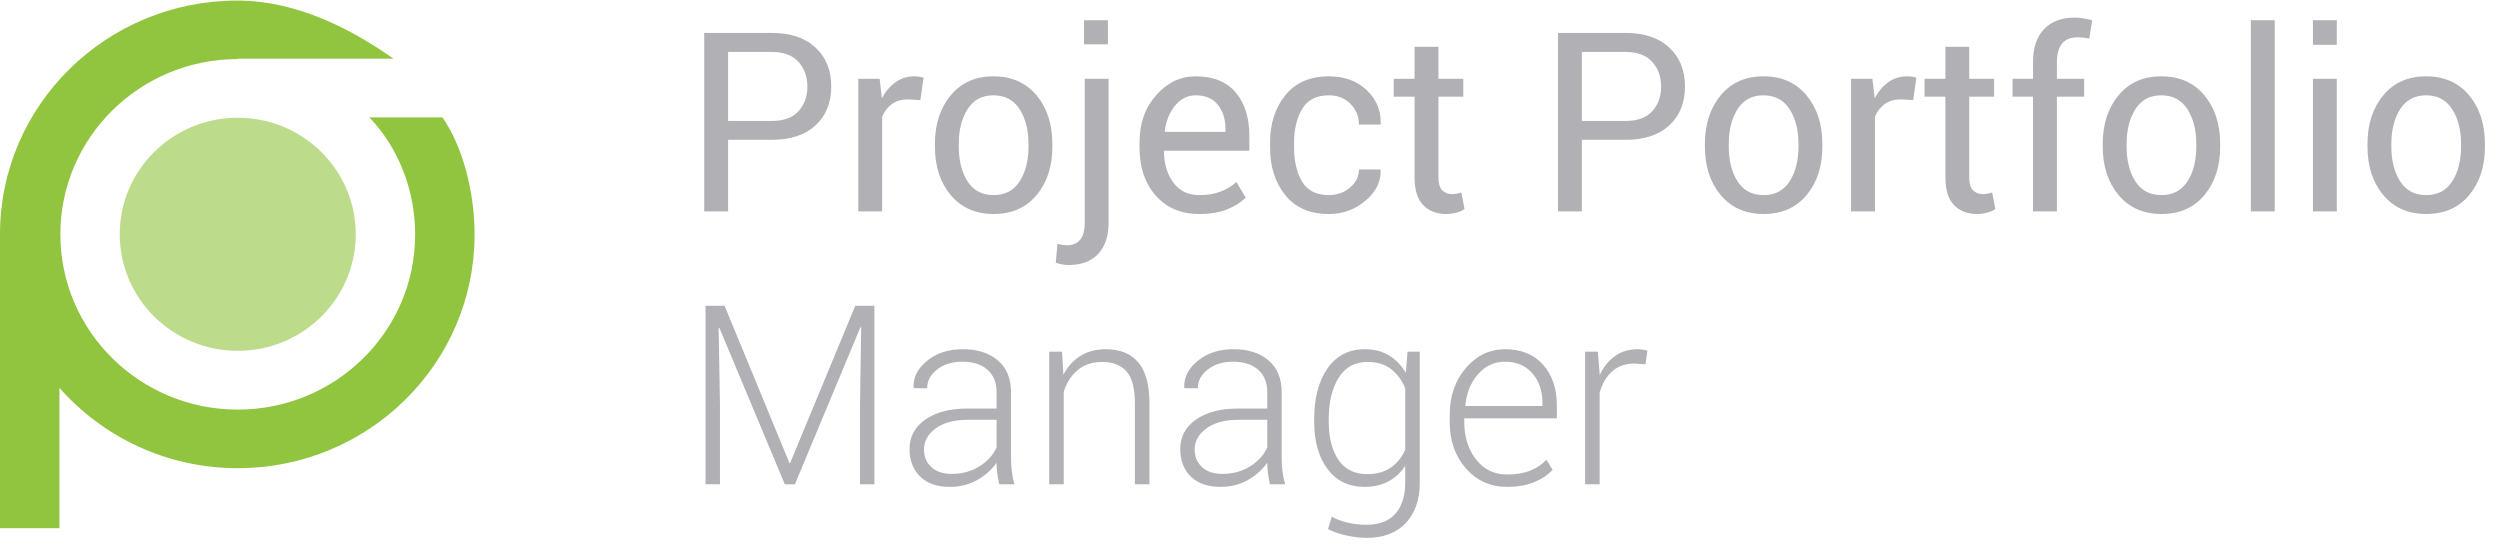
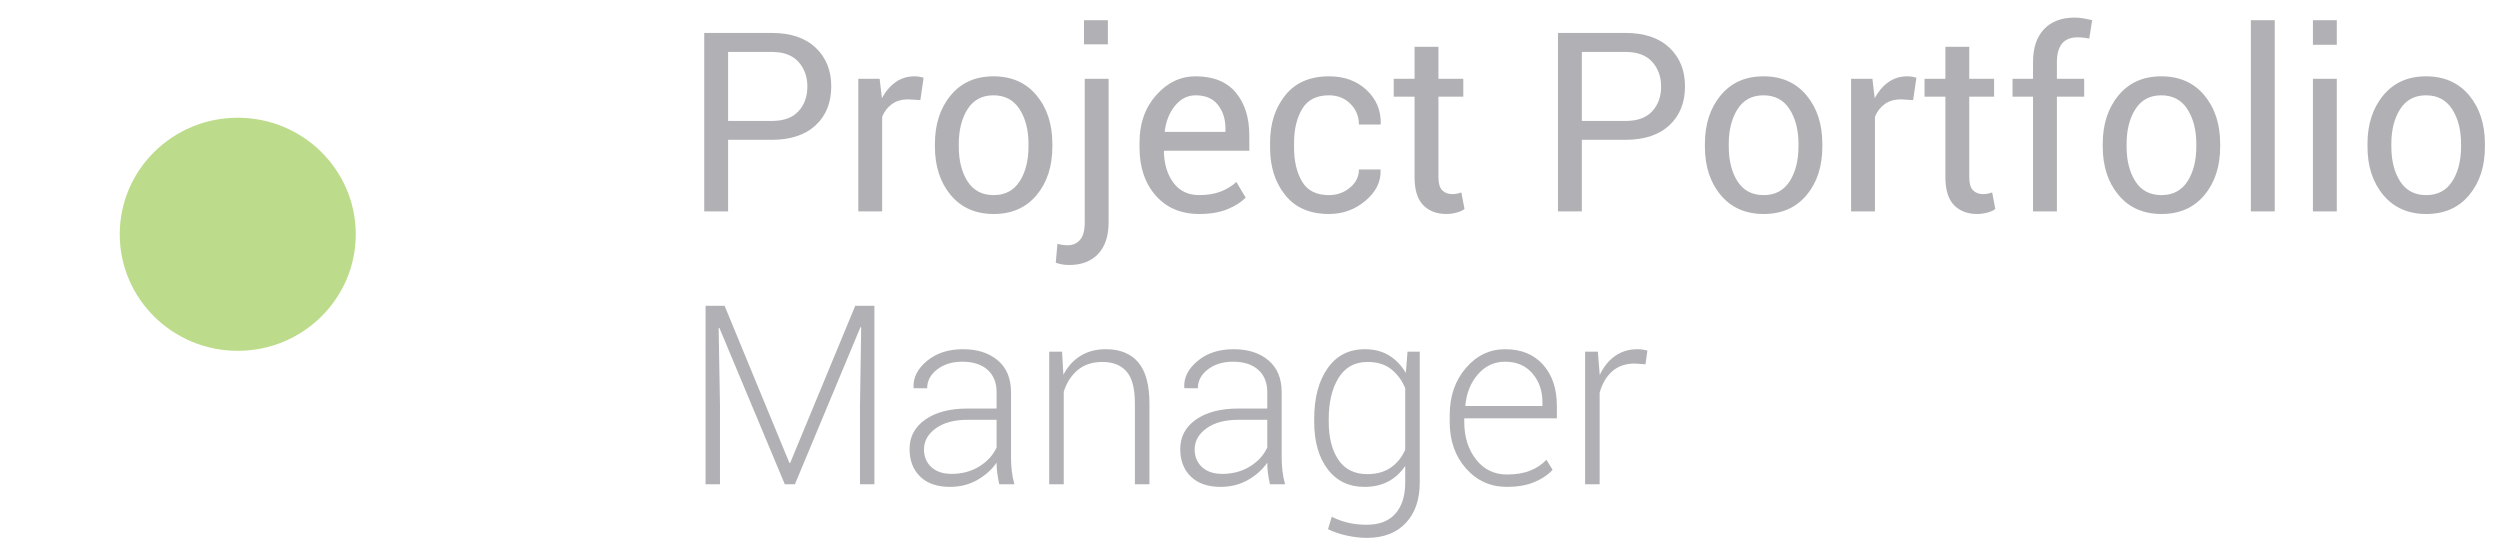
<svg xmlns="http://www.w3.org/2000/svg" width="142px" height="31px" viewBox="0 0 142 31" version="1.1">
  <ellipse cx="13.504" cy="13.307" fill="#91c43f" fill-opacity=".6" class="color6BC335 svgShape" rx="6.703" ry="6.62" />
-   <path fill="#91c43f" d="M25.13,6.667 L20.975,6.667 C22.59,8.333 23.581,10.751 23.581,13.318 C23.581,18.814 19.07,23.265 13.505,23.265 C7.939,23.265 3.428,18.806 3.428,13.31 C3.428,7.815 7.937,3.358 13.501,3.355 L13.501,3.333 L22.348,3.333 C19.982,1.667 16.868,0.032 13.479,0.032 C6.049,0.032 0,5.97 0,13.307 L0,13.312 L0,13.312 L0,30 L3.375,30 L3.375,22.031 C5.841,24.821 9.46,26.593 13.505,26.593 C20.934,26.593 26.956,20.655 26.956,13.318 C26.956,10.886 26.285,8.333 25.13,6.667 Z" class="color6BC335 svgShape" />
  <path fill="#b1b1b5" d="M41.356,7.942 L41.356,12.008 L40,12.008 L40,1.87 L43.835,1.87 C44.904,1.87 45.735,2.149 46.327,2.706 C46.919,3.263 47.215,3.996 47.215,4.906 C47.215,5.83 46.919,6.567 46.327,7.117 C45.735,7.667 44.904,7.942 43.835,7.942 L41.356,7.942 Z M41.356,6.87 L43.835,6.87 C44.514,6.87 45.021,6.685 45.356,6.316 C45.691,5.947 45.859,5.482 45.859,4.92 C45.859,4.358 45.69,3.89 45.353,3.514 C45.016,3.138 44.51,2.95 43.835,2.95 L41.356,2.95 L41.356,6.87 Z M52.276,5.686 L51.581,5.644 C51.223,5.644 50.921,5.73 50.675,5.902 C50.43,6.074 50.24,6.315 50.107,6.626 L50.107,12.008 L48.751,12.008 L48.751,4.474 L49.963,4.474 L50.093,5.575 C50.305,5.185 50.565,4.881 50.875,4.662 C51.185,4.444 51.542,4.335 51.945,4.335 C52.046,4.335 52.143,4.343 52.235,4.36 C52.326,4.376 52.402,4.393 52.462,4.412 L52.276,5.686 Z M53.103,8.172 C53.103,7.058 53.401,6.14 53.998,5.418 C54.594,4.696 55.404,4.335 56.428,4.335 C57.461,4.335 58.276,4.695 58.875,5.414 C59.474,6.134 59.774,7.053 59.774,8.172 L59.774,8.325 C59.774,9.448 59.476,10.367 58.879,11.082 C58.282,11.797 57.47,12.155 56.442,12.155 C55.414,12.155 54.6,11.796 54.001,11.079 C53.402,10.362 53.103,9.444 53.103,8.325 L53.103,8.172 Z M54.459,8.325 C54.459,9.123 54.625,9.783 54.958,10.302 C55.291,10.822 55.785,11.082 56.442,11.082 C57.089,11.082 57.58,10.822 57.915,10.302 C58.25,9.783 58.418,9.123 58.418,8.325 L58.418,8.172 C58.418,7.383 58.249,6.726 57.912,6.201 C57.574,5.677 57.08,5.414 56.428,5.414 C55.781,5.414 55.291,5.677 54.958,6.201 C54.625,6.726 54.459,7.383 54.459,8.172 L54.459,8.325 Z M62.969,4.474 L62.969,12.628 C62.969,13.403 62.771,14.001 62.377,14.421 C61.982,14.841 61.434,15.051 60.731,15.051 C60.589,15.051 60.459,15.041 60.342,15.02 C60.225,14.999 60.1,14.968 59.967,14.926 L60.063,13.847 C60.128,13.87 60.22,13.889 60.339,13.906 C60.458,13.922 60.557,13.93 60.635,13.93 C60.933,13.93 61.171,13.828 61.347,13.624 C61.524,13.419 61.613,13.088 61.613,12.628 L61.613,4.474 L62.969,4.474 Z M62.928,2.518 L61.571,2.518 L61.571,1.146 L62.928,1.146 L62.928,2.518 Z M68.119,12.155 C67.082,12.155 66.257,11.805 65.644,11.107 C65.031,10.408 64.725,9.502 64.725,8.388 L64.725,8.081 C64.725,7.009 65.04,6.117 65.672,5.404 C66.303,4.691 67.05,4.335 67.913,4.335 C68.918,4.335 69.677,4.642 70.191,5.254 C70.705,5.867 70.962,6.684 70.962,7.705 L70.962,8.562 L66.129,8.562 L66.109,8.597 C66.122,9.321 66.304,9.916 66.653,10.382 C67.001,10.849 67.49,11.082 68.119,11.082 C68.578,11.082 68.981,11.016 69.327,10.884 C69.674,10.752 69.973,10.569 70.226,10.337 L70.756,11.228 C70.49,11.493 70.139,11.714 69.703,11.89 C69.267,12.066 68.739,12.155 68.119,12.155 L68.119,12.155 Z M67.913,5.414 C67.458,5.414 67.07,5.608 66.749,5.996 C66.428,6.383 66.23,6.87 66.157,7.455 L66.171,7.489 L69.606,7.489 L69.606,7.308 C69.606,6.77 69.464,6.32 69.179,5.958 C68.895,5.596 68.472,5.414 67.913,5.414 L67.913,5.414 Z M75.486,11.082 C75.936,11.082 76.332,10.942 76.674,10.661 C77.016,10.38 77.187,10.036 77.187,9.627 L78.405,9.627 L78.419,9.669 C78.442,10.319 78.156,10.895 77.562,11.399 C76.968,11.903 76.276,12.155 75.486,12.155 C74.403,12.155 73.575,11.797 73.001,11.082 C72.427,10.367 72.14,9.469 72.14,8.388 L72.14,8.095 C72.14,7.023 72.428,6.128 73.004,5.411 C73.58,4.694 74.408,4.335 75.486,4.335 C76.358,4.335 77.071,4.595 77.624,5.115 C78.177,5.635 78.444,6.273 78.426,7.03 L78.412,7.072 L77.187,7.072 C77.187,6.612 77.026,6.221 76.705,5.898 C76.384,5.576 75.977,5.414 75.486,5.414 C74.775,5.414 74.266,5.673 73.961,6.191 C73.656,6.708 73.503,7.343 73.503,8.095 L73.503,8.388 C73.503,9.158 73.655,9.8 73.958,10.313 C74.261,10.826 74.77,11.082 75.486,11.082 L75.486,11.082 Z M81.704,2.657 L81.704,4.474 L83.115,4.474 L83.115,5.491 L81.704,5.491 L81.704,10.066 C81.704,10.418 81.776,10.667 81.92,10.811 C82.065,10.955 82.257,11.027 82.495,11.027 C82.573,11.027 82.659,11.017 82.753,10.999 C82.848,10.98 82.931,10.957 83.005,10.929 L83.184,11.869 C83.083,11.953 82.935,12.021 82.74,12.074 C82.545,12.128 82.348,12.155 82.151,12.155 C81.6,12.155 81.162,11.986 80.836,11.65 C80.51,11.313 80.347,10.785 80.347,10.066 L80.347,5.491 L79.163,5.491 L79.163,4.474 L80.347,4.474 L80.347,2.657 L81.704,2.657 Z M89.849,7.942 L89.849,12.008 L88.493,12.008 L88.493,1.87 L92.328,1.87 C93.397,1.87 94.228,2.149 94.82,2.706 C95.412,3.263 95.708,3.996 95.708,4.906 C95.708,5.83 95.412,6.567 94.82,7.117 C94.228,7.667 93.397,7.942 92.328,7.942 L89.849,7.942 Z M89.849,6.87 L92.328,6.87 C93.007,6.87 93.514,6.685 93.849,6.316 C94.184,5.947 94.352,5.482 94.352,4.92 C94.352,4.358 94.183,3.89 93.846,3.514 C93.508,3.138 93.002,2.95 92.328,2.95 L89.849,2.95 L89.849,6.87 Z M96.838,8.172 C96.838,7.058 97.136,6.14 97.733,5.418 C98.329,4.696 99.139,4.335 100.163,4.335 C101.196,4.335 102.011,4.695 102.61,5.414 C103.209,6.134 103.509,7.053 103.509,8.172 L103.509,8.325 C103.509,9.448 103.211,10.367 102.614,11.082 C102.017,11.797 101.205,12.155 100.177,12.155 C99.149,12.155 98.335,11.796 97.736,11.079 C97.137,10.362 96.838,9.444 96.838,8.325 L96.838,8.172 Z M98.194,8.325 C98.194,9.123 98.36,9.783 98.693,10.302 C99.026,10.822 99.52,11.082 100.177,11.082 C100.824,11.082 101.315,10.822 101.65,10.302 C101.985,9.783 102.153,9.123 102.153,8.325 L102.153,8.172 C102.153,7.383 101.984,6.726 101.647,6.201 C101.309,5.677 100.815,5.414 100.163,5.414 C99.516,5.414 99.026,5.677 98.693,6.201 C98.36,6.726 98.194,7.383 98.194,8.172 L98.194,8.325 Z M108.666,5.686 L107.971,5.644 C107.613,5.644 107.311,5.73 107.065,5.902 C106.82,6.074 106.63,6.315 106.497,6.626 L106.497,12.008 L105.141,12.008 L105.141,4.474 L106.353,4.474 L106.484,5.575 C106.695,5.185 106.955,4.881 107.265,4.662 C107.575,4.444 107.932,4.335 108.336,4.335 C108.437,4.335 108.533,4.343 108.625,4.36 C108.716,4.376 108.792,4.393 108.852,4.412 L108.666,5.686 Z M111.854,2.657 L111.854,4.474 L113.265,4.474 L113.265,5.491 L111.854,5.491 L111.854,10.066 C111.854,10.418 111.926,10.667 112.071,10.811 C112.216,10.955 112.407,11.027 112.646,11.027 C112.724,11.027 112.81,11.017 112.904,10.999 C112.998,10.98 113.082,10.957 113.155,10.929 L113.334,11.869 C113.233,11.953 113.085,12.021 112.89,12.074 C112.695,12.128 112.499,12.155 112.302,12.155 C111.751,12.155 111.312,11.986 110.987,11.65 C110.661,11.313 110.498,10.785 110.498,10.066 L110.498,5.491 L109.314,5.491 L109.314,4.474 L110.498,4.474 L110.498,2.657 L111.854,2.657 Z M115.476,12.008 L115.476,5.491 L114.312,5.491 L114.312,4.474 L115.476,4.474 L115.476,3.521 C115.476,2.718 115.684,2.097 116.099,1.658 C116.514,1.219 117.094,1 117.837,1 C117.993,1 118.151,1.013 118.309,1.038 C118.467,1.064 118.643,1.1 118.836,1.146 L118.67,2.191 C118.588,2.172 118.488,2.156 118.371,2.142 C118.254,2.128 118.131,2.121 118.003,2.121 C117.608,2.121 117.314,2.241 117.121,2.48 C116.929,2.719 116.832,3.066 116.832,3.521 L116.832,4.474 L118.381,4.474 L118.381,5.491 L116.832,5.491 L116.832,12.008 L115.476,12.008 Z M119.435,8.172 C119.435,7.058 119.733,6.14 120.33,5.418 C120.927,4.696 121.737,4.335 122.76,4.335 C123.793,4.335 124.609,4.695 125.208,5.414 C125.807,6.134 126.106,7.053 126.106,8.172 L126.106,8.325 C126.106,9.448 125.808,10.367 125.211,11.082 C124.615,11.797 123.802,12.155 122.774,12.155 C121.746,12.155 120.932,11.796 120.334,11.079 C119.735,10.362 119.435,9.444 119.435,8.325 L119.435,8.172 Z M120.791,8.325 C120.791,9.123 120.958,9.783 121.29,10.302 C121.623,10.822 122.118,11.082 122.774,11.082 C123.421,11.082 123.912,10.822 124.248,10.302 C124.583,9.783 124.75,9.123 124.75,8.325 L124.75,8.172 C124.75,7.383 124.581,6.726 124.244,6.201 C123.907,5.677 123.412,5.414 122.76,5.414 C122.113,5.414 121.623,5.677 121.29,6.201 C120.958,6.726 120.791,7.383 120.791,8.172 L120.791,8.325 Z M129.205,12.008 L127.849,12.008 L127.849,1.146 L129.205,1.146 L129.205,12.008 Z M132.73,12.008 L131.374,12.008 L131.374,4.474 L132.73,4.474 L132.73,12.008 Z M132.73,2.546 L131.374,2.546 L131.374,1.146 L132.73,1.146 L132.73,2.546 Z M134.473,8.172 C134.473,7.058 134.771,6.14 135.368,5.418 C135.964,4.696 136.774,4.335 137.798,4.335 C138.831,4.335 139.647,4.695 140.246,5.414 C140.845,6.134 141.144,7.053 141.144,8.172 L141.144,8.325 C141.144,9.448 140.846,10.367 140.249,11.082 C139.652,11.797 138.84,12.155 137.812,12.155 C136.784,12.155 135.97,11.796 135.371,11.079 C134.772,10.362 134.473,9.444 134.473,8.325 L134.473,8.172 Z M135.829,8.325 C135.829,9.123 135.995,9.783 136.328,10.302 C136.661,10.822 137.155,11.082 137.812,11.082 C138.459,11.082 138.95,10.822 139.285,10.302 C139.62,9.783 139.788,9.123 139.788,8.325 L139.788,8.172 C139.788,7.383 139.619,6.726 139.282,6.201 C138.944,5.677 138.45,5.414 137.798,5.414 C137.151,5.414 136.661,5.677 136.328,6.201 C135.995,6.726 135.829,7.383 135.829,8.172 L135.829,8.325 Z M41.157,17.37 L44.84,26.297 L44.881,26.297 L48.578,17.37 L49.666,17.37 L49.666,27.508 L48.847,27.508 L48.847,23.031 L48.916,18.596 L48.874,18.582 L45.15,27.508 L44.578,27.508 L40.861,18.624 L40.819,18.631 L40.895,23.031 L40.895,27.508 L40.076,27.508 L40.076,17.37 L41.157,17.37 Z M56.758,27.508 C56.703,27.253 56.664,27.033 56.641,26.847 C56.618,26.661 56.606,26.473 56.606,26.283 C56.331,26.677 55.964,27.005 55.505,27.265 C55.046,27.525 54.53,27.655 53.956,27.655 C53.231,27.655 52.667,27.46 52.266,27.07 C51.864,26.68 51.663,26.158 51.663,25.503 C51.663,24.807 51.96,24.25 52.555,23.832 C53.149,23.414 53.951,23.205 54.961,23.205 L56.606,23.205 L56.606,22.272 C56.606,21.734 56.436,21.311 56.094,21.005 C55.752,20.699 55.273,20.545 54.658,20.545 C54.084,20.545 53.608,20.692 53.23,20.984 C52.851,21.277 52.662,21.634 52.662,22.056 L51.904,22.049 L51.89,22.008 C51.863,21.446 52.116,20.943 52.651,20.5 C53.186,20.057 53.866,19.835 54.693,19.835 C55.514,19.835 56.175,20.046 56.675,20.469 C57.176,20.891 57.426,21.497 57.426,22.286 L57.426,25.99 C57.426,26.255 57.441,26.513 57.471,26.763 C57.5,27.014 57.55,27.262 57.619,27.508 L56.758,27.508 Z M54.052,26.916 C54.644,26.916 55.168,26.776 55.622,26.495 C56.076,26.214 56.405,25.856 56.606,25.419 L56.606,23.846 L54.947,23.846 C54.199,23.846 53.601,24.007 53.154,24.33 C52.706,24.652 52.483,25.053 52.483,25.531 C52.483,25.939 52.621,26.272 52.899,26.53 C53.177,26.788 53.561,26.916 54.052,26.916 L54.052,26.916 Z M60.325,19.974 L60.4,21.29 C60.639,20.826 60.962,20.468 61.368,20.215 C61.774,19.962 62.255,19.835 62.81,19.835 C63.618,19.835 64.233,20.085 64.655,20.584 C65.077,21.083 65.289,21.861 65.289,22.92 L65.289,27.508 L64.462,27.508 L64.462,22.927 C64.462,22.063 64.303,21.453 63.984,21.096 C63.665,20.738 63.212,20.559 62.624,20.559 C62.046,20.559 61.574,20.714 61.209,21.022 C60.844,21.331 60.582,21.741 60.421,22.251 L60.421,27.508 L59.595,27.508 L59.595,19.974 L60.325,19.974 Z M72.132,27.508 C72.077,27.253 72.038,27.033 72.015,26.847 C71.992,26.661 71.981,26.473 71.981,26.283 C71.706,26.677 71.338,27.005 70.879,27.265 C70.42,27.525 69.904,27.655 69.33,27.655 C68.605,27.655 68.042,27.46 67.64,27.07 C67.239,26.68 67.038,26.158 67.038,25.503 C67.038,24.807 67.335,24.25 67.929,23.832 C68.524,23.414 69.326,23.205 70.336,23.205 L71.981,23.205 L71.981,22.272 C71.981,21.734 71.81,21.311 71.468,21.005 C71.126,20.699 70.648,20.545 70.033,20.545 C69.459,20.545 68.983,20.692 68.604,20.984 C68.225,21.277 68.036,21.634 68.036,22.056 L67.279,22.049 L67.265,22.008 C67.237,21.446 67.491,20.943 68.026,20.5 C68.56,20.057 69.241,19.835 70.067,19.835 C70.889,19.835 71.55,20.046 72.05,20.469 C72.55,20.891 72.8,21.497 72.8,22.286 L72.8,25.99 C72.8,26.255 72.815,26.513 72.845,26.763 C72.875,27.014 72.924,27.262 72.993,27.508 L72.132,27.508 Z M69.427,26.916 C70.019,26.916 70.542,26.776 70.996,26.495 C71.451,26.214 71.779,25.856 71.981,25.419 L71.981,23.846 L70.322,23.846 C69.574,23.846 68.976,24.007 68.528,24.33 C68.081,24.652 67.857,25.053 67.857,25.531 C67.857,25.939 67.996,26.272 68.274,26.53 C68.551,26.788 68.936,26.916 69.427,26.916 L69.427,26.916 Z M74.646,23.804 C74.646,22.602 74.899,21.64 75.407,20.918 C75.914,20.196 76.619,19.835 77.524,19.835 C78.052,19.835 78.508,19.952 78.894,20.187 C79.279,20.421 79.598,20.752 79.851,21.179 L79.947,19.974 L80.642,19.974 L80.642,27.411 C80.642,28.381 80.377,29.147 79.847,29.709 C79.317,30.27 78.579,30.551 77.634,30.551 C77.276,30.551 76.895,30.507 76.491,30.419 C76.087,30.331 75.734,30.21 75.431,30.057 L75.644,29.353 C75.938,29.502 76.248,29.615 76.574,29.691 C76.899,29.768 77.248,29.806 77.62,29.806 C78.345,29.806 78.893,29.595 79.262,29.172 C79.632,28.75 79.816,28.163 79.816,27.411 L79.816,26.464 C79.564,26.845 79.245,27.138 78.859,27.345 C78.474,27.551 78.024,27.655 77.51,27.655 C76.615,27.655 75.914,27.318 75.407,26.645 C74.899,25.972 74.646,25.074 74.646,23.95 L74.646,23.804 Z M75.472,23.95 C75.472,24.855 75.656,25.578 76.023,26.119 C76.39,26.66 76.936,26.93 77.661,26.93 C78.194,26.93 78.638,26.807 78.994,26.561 C79.349,26.315 79.624,25.976 79.816,25.545 L79.816,22.049 C79.637,21.613 79.375,21.256 79.028,20.977 C78.681,20.699 78.231,20.559 77.675,20.559 C76.95,20.559 76.401,20.861 76.03,21.465 C75.658,22.068 75.472,22.848 75.472,23.804 L75.472,23.95 Z M85.593,27.655 C84.661,27.655 83.887,27.306 83.269,26.61 C82.652,25.914 82.343,25.032 82.343,23.964 L82.343,23.581 C82.343,22.504 82.65,21.611 83.263,20.901 C83.875,20.19 84.618,19.835 85.49,19.835 C86.403,19.835 87.121,20.128 87.645,20.713 C88.168,21.297 88.43,22.077 88.43,23.052 L88.43,23.762 L83.17,23.762 L83.17,23.964 C83.17,24.814 83.392,25.524 83.837,26.095 C84.283,26.666 84.868,26.951 85.593,26.951 C86.107,26.951 86.545,26.879 86.908,26.735 C87.271,26.592 87.58,26.385 87.837,26.116 L88.189,26.687 C87.909,26.984 87.554,27.219 87.125,27.393 C86.696,27.568 86.185,27.655 85.593,27.655 L85.593,27.655 Z M85.49,20.545 C84.879,20.545 84.368,20.781 83.954,21.252 C83.541,21.723 83.3,22.314 83.232,23.024 L83.245,23.059 L87.61,23.059 L87.61,22.85 C87.61,22.196 87.42,21.648 87.039,21.207 C86.658,20.766 86.142,20.545 85.49,20.545 L85.49,20.545 Z M93.463,20.692 L92.85,20.65 C92.331,20.65 91.906,20.797 91.573,21.092 C91.24,21.387 91.003,21.792 90.86,22.307 L90.86,27.508 L90.034,27.508 L90.034,19.974 L90.757,19.974 L90.86,21.228 L90.86,21.311 C91.076,20.847 91.365,20.485 91.728,20.225 C92.09,19.965 92.522,19.835 93.022,19.835 C93.128,19.835 93.23,19.843 93.328,19.86 C93.427,19.876 93.509,19.893 93.573,19.912 L93.463,20.692 Z" class="color0F5579 svgShape" />
</svg>